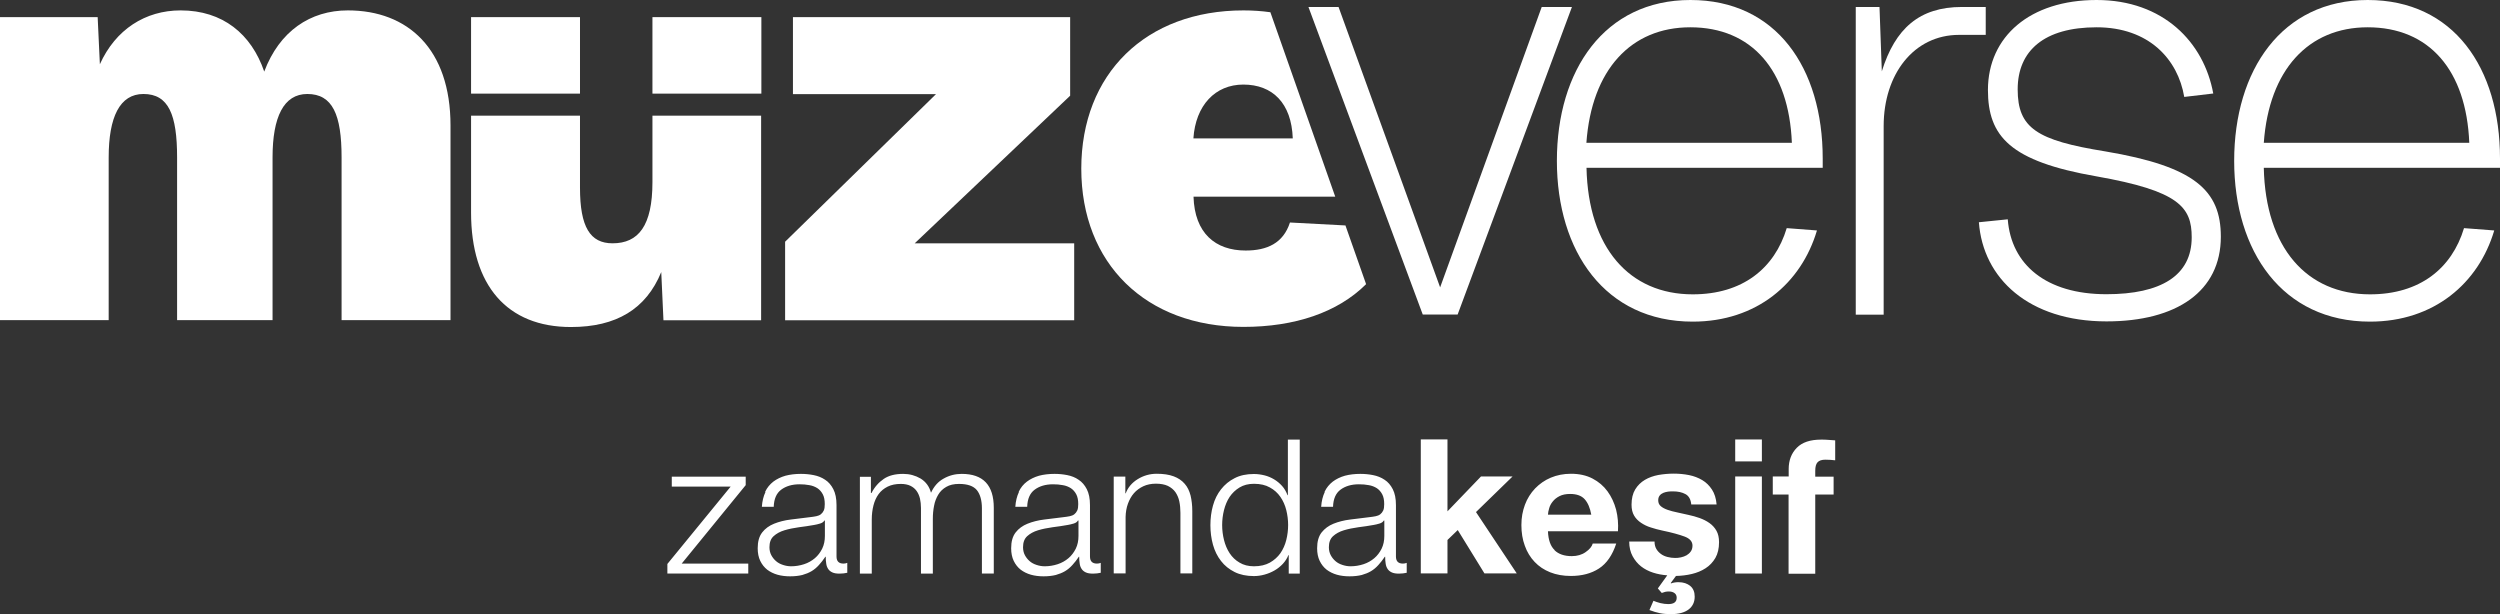
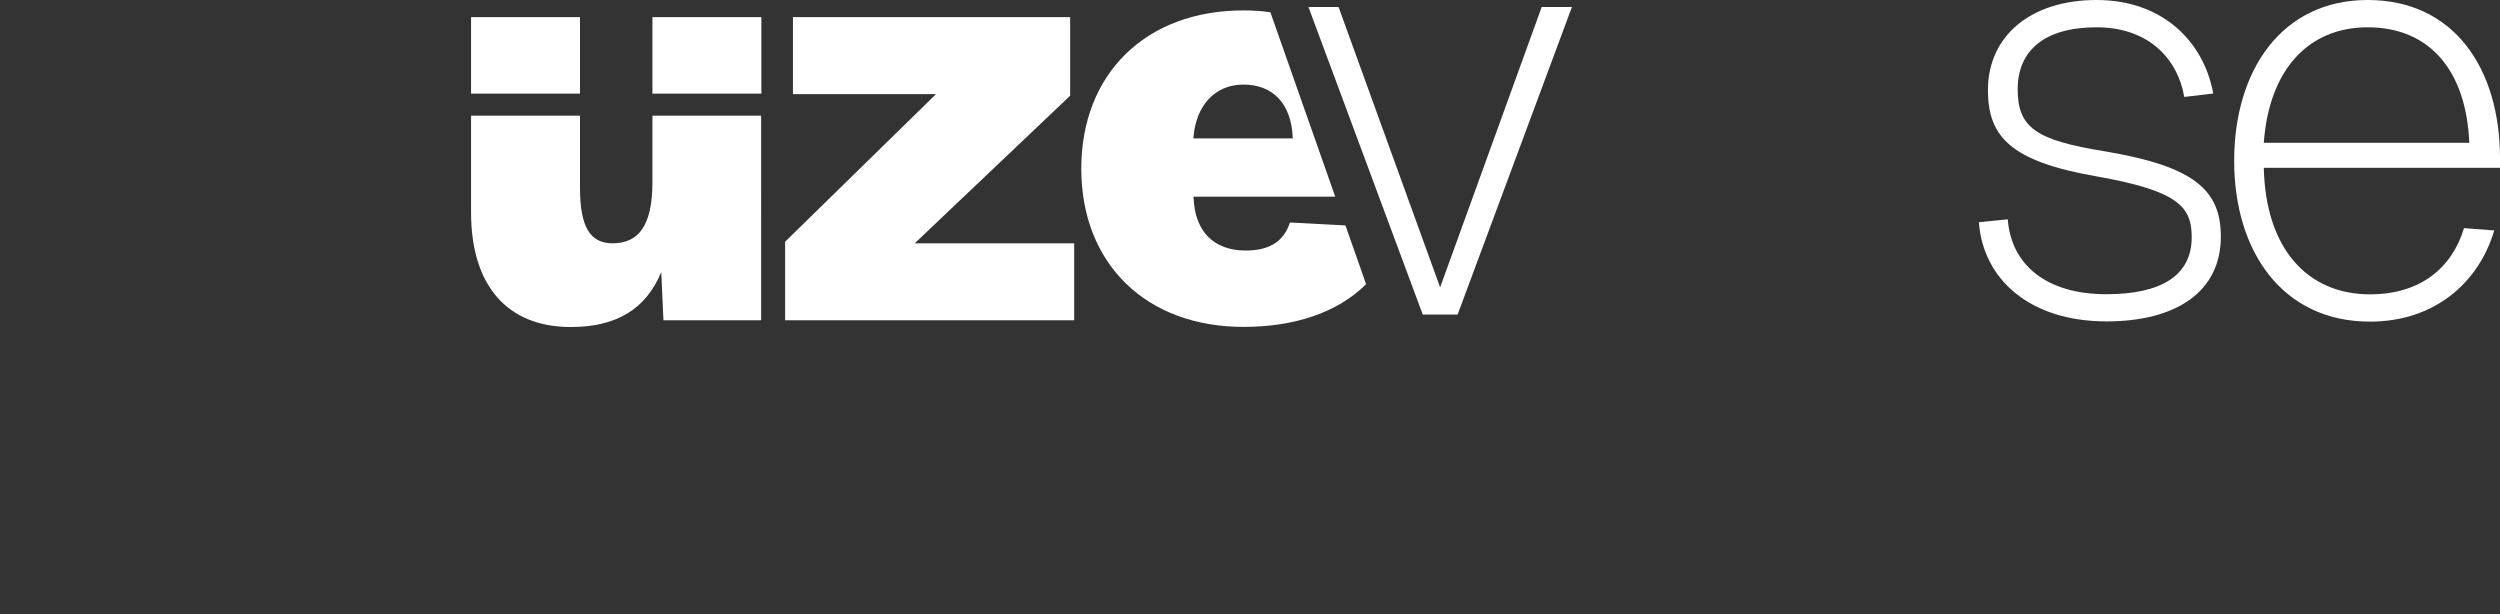
<svg xmlns="http://www.w3.org/2000/svg" id="Calque_2" viewBox="0 0 204.27 50.19">
  <rect x="0" y="0" width="204.27" height="50.19" fill="#333333" stroke="none" />
  <defs>
    <style>
      .cls-1 {
        fill: #fff;
      }
    </style>
  </defs>
  <g id="Layer_1">
    <polygon class="cls-1" points="106.91 .57 109.37 .57 117.67 23.48 125.97 .57 128.44 .57 119.1 25.7 116.25 25.7 106.91 .57" />
-     <path class="cls-1" d="M138.11,2.23c-4.84,0-8.06,3.46-8.49,9.44h16.79c-.24-5.93-3.27-9.44-8.3-9.44M127.21,13.14c0-7.4,3.89-13.14,10.91-13.14s10.81,5.55,10.81,12.95v.76h-19.3c.14,6.54,3.51,10.34,8.68,10.34,4.08,0,6.69-2.13,7.68-5.41l2.47.19c-1.28,4.32-4.93,7.45-10.15,7.45-7.16,0-11.1-5.74-11.1-13.14" />
-     <path class="cls-1" d="M151.63.57h1.94l.19,5.26c1.09-3.51,3.08-5.26,6.54-5.26h1.95v2.28h-2.18c-3.7,0-6.16,3.22-6.16,7.45v15.41h-2.28V.57Z" />
    <path class="cls-1" d="M161.68,18.16l2.37-.24c.28,3.7,3.13,6.12,8.06,6.12,4.46,0,6.97-1.52,6.97-4.65,0-2.47-1.04-3.79-7.78-4.98-7.07-1.23-8.87-3.27-8.87-7.07C162.44,2.99,165.86,0,171.31,0s8.77,3.46,9.53,7.64l-2.37.28c-.52-3.08-2.89-5.69-7.16-5.69s-6.45,1.9-6.45,5.07,1.56,4.17,7.16,5.07c7.3,1.23,9.44,3.18,9.44,6.97,0,4.46-3.6,6.92-9.34,6.92-6.35,0-10.1-3.51-10.43-8.11" />
    <path class="cls-1" d="M193.46,2.23c-4.84,0-8.06,3.46-8.49,9.44h16.79c-.24-5.93-3.27-9.44-8.3-9.44M182.55,13.14c0-7.4,3.89-13.14,10.91-13.14s10.81,5.55,10.81,12.95v.76h-19.3c.14,6.54,3.51,10.34,8.68,10.34,4.08,0,6.69-2.13,7.68-5.41l2.47.19c-1.28,4.32-4.93,7.45-10.15,7.45-7.16,0-11.1-5.74-11.1-13.14" />
-     <path class="cls-1" d="M0,1.4h7.98l.18,3.85c1.28-2.84,3.71-4.4,6.6-4.4,3.44,0,5.78,1.93,6.83,5,1.24-3.3,3.76-5,6.83-5,4.91,0,8.39,3.16,8.39,9.4v15.91h-8.9v-13.3c0-3.48-.73-5.18-2.8-5.18-1.93,0-2.84,1.88-2.84,5.18v13.3h-7.8v-13.3c0-3.48-.69-5.18-2.75-5.18-1.93,0-2.84,1.88-2.84,5.18v13.3H0V1.4Z" />
    <rect class="cls-1" x="53.31" y="1.4" width="8.9" height="6.25" />
    <path class="cls-1" d="M53.31,9.45v5.43c0,3.58-1.15,5-3.26,5-1.83,0-2.66-1.33-2.66-4.54v-5.89h-8.9v7.91c0,5.96,2.94,9.36,8.16,9.36,3.71,0,6.14-1.47,7.38-4.49l.18,3.94h7.98V9.45h-8.9Z" />
    <rect class="cls-1" x="38.49" y="1.4" width="8.9" height="6.25" />
    <polygon class="cls-1" points="64.15 19.75 76.48 7.69 64.79 7.69 64.79 1.4 87.44 1.4 87.44 7.82 74.74 19.88 87.77 19.88 87.77 26.17 64.15 26.17 64.15 19.75" />
    <path class="cls-1" d="M101.59,6.91c2.38,0,3.94,1.51,4.04,4.4h-8.12c.18-2.71,1.79-4.4,4.08-4.4M109.92,18.42l-4.52-.24c-.55,1.7-1.88,2.29-3.62,2.29-2.48,0-4.17-1.42-4.26-4.4h11.58l-5.3-15.07c-.71-.1-1.44-.15-2.2-.15-7.98,0-13.25,5.18-13.25,12.93s5.27,12.93,13.25,12.93c4.2,0,7.7-1.18,10.02-3.49l-.04-.12-1.65-4.69Z" />
-     <path class="cls-1" d="M144.85,40.39v-1.46h1.3v-.61c0-.7.22-1.28.66-1.73.44-.45,1.1-.67,1.99-.67.19,0,.39,0,.58.02.19.02.38.03.57.04v1.63c-.26-.03-.52-.05-.8-.05-.3,0-.51.07-.64.21-.13.14-.19.37-.19.7v.48h1.5v1.46h-1.5v6.47h-2.18v-6.47h-1.3ZM143.96,46.86h-2.18v-7.93h2.18v7.93ZM141.78,35.91h2.18v1.79h-2.18v-1.79ZM134.78,49.85c.3.11.58.2.84.25.27.06.58.08.93.08.61,0,1.09-.13,1.42-.38.33-.25.5-.6.5-1.05,0-.38-.12-.67-.36-.87-.24-.2-.56-.31-.96-.31-.08,0-.18,0-.3.02-.12.02-.22.04-.31.08l-.03-.03.43-.58c.44-.01.87-.06,1.29-.16.42-.1.79-.25,1.13-.47.33-.21.6-.5.8-.84.2-.35.3-.78.3-1.29,0-.37-.07-.68-.21-.93-.14-.25-.33-.46-.57-.63-.24-.17-.5-.3-.8-.41s-.61-.19-.93-.26c-.31-.07-.61-.14-.9-.2-.3-.06-.56-.13-.79-.21-.23-.08-.42-.18-.56-.3-.14-.12-.21-.28-.21-.48,0-.16.04-.29.12-.39.08-.1.18-.17.3-.22.12-.05.25-.08.39-.1.14-.02.28-.02.4-.02.39,0,.73.07,1.01.22s.44.43.48.85h2.07c-.04-.49-.17-.9-.38-1.22-.21-.32-.47-.58-.79-.77-.32-.19-.68-.33-1.08-.41s-.82-.12-1.25-.12-.85.04-1.26.11c-.41.08-.78.21-1.1.4s-.59.45-.79.78c-.2.33-.3.75-.3,1.25,0,.36.07.65.21.89.14.24.33.43.57.59.24.16.5.29.8.38.3.1.61.18.93.25.78.16,1.38.33,1.82.49.43.16.65.41.65.74,0,.19-.05.36-.14.48-.09.13-.21.23-.34.31-.14.08-.29.13-.46.17-.17.04-.33.05-.48.05-.21,0-.42-.03-.62-.08-.2-.05-.38-.13-.53-.24-.15-.11-.28-.24-.38-.41-.1-.17-.15-.37-.15-.61h-2.07c0,.47.1.87.28,1.2.18.33.41.61.69.83.28.22.61.39.98.51.37.12.76.19,1.16.22l-.77,1.07.32.37c.1-.04.2-.07.28-.09.09-.02.19-.03.3-.03.18,0,.34.04.46.13.12.09.18.21.18.38,0,.35-.23.52-.69.52-.2,0-.42-.03-.64-.08-.22-.06-.41-.12-.57-.19l-.32.74ZM127.02,44.96c.33.32.8.48,1.41.48.44,0,.82-.11,1.13-.33.32-.22.51-.45.58-.7h1.92c-.31.95-.78,1.63-1.41,2.04-.63.41-1.4.61-2.3.61-.62,0-1.19-.1-1.69-.3-.5-.2-.92-.48-1.27-.85-.35-.37-.62-.81-.8-1.32-.19-.51-.28-1.07-.28-1.69s.1-1.14.29-1.66c.19-.51.47-.95.83-1.33.36-.37.78-.67,1.28-.88s1.05-.32,1.65-.32c.67,0,1.26.13,1.76.39.5.26.91.61,1.23,1.05.32.44.55.94.7,1.5.14.56.19,1.15.15,1.76h-5.72c.03.71.21,1.22.54,1.53M129.48,40.79c-.26-.29-.66-.43-1.19-.43-.35,0-.64.06-.87.18-.23.12-.41.26-.55.44-.14.17-.24.36-.29.55-.06.19-.09.37-.1.52h3.54c-.1-.55-.28-.97-.54-1.26M118.27,35.91v5.87l2.74-2.85h2.58l-2.99,2.91,3.33,5.01h-2.64l-2.18-3.54-.84.81v2.73h-2.18v-10.95h2.18ZM113.06,42.54c-.06.11-.18.19-.35.24-.17.05-.33.09-.46.11-.41.07-.83.14-1.26.19-.43.06-.83.14-1.19.25-.36.11-.65.27-.88.48-.23.21-.34.51-.34.9,0,.24.05.46.15.65.1.19.23.35.39.49.16.14.35.24.57.31.21.07.43.11.66.11.37,0,.72-.06,1.06-.17.34-.11.63-.28.88-.49s.45-.48.6-.78c.15-.31.22-.65.22-1.04v-1.26h-.03ZM108.23,40.18c.16-.34.39-.61.67-.83.28-.21.61-.37.99-.48.38-.1.8-.15,1.26-.15.35,0,.69.03,1.04.1s.66.19.94.38c.28.18.5.44.67.77.17.33.26.76.26,1.3v4.2c0,.39.19.58.57.58.11,0,.21-.02.31-.06v.81c-.11.02-.21.04-.3.05-.09.01-.2.02-.33.02-.25,0-.44-.03-.59-.1-.15-.07-.26-.16-.34-.28-.08-.12-.14-.27-.16-.44-.03-.17-.04-.36-.04-.56h-.03c-.17.26-.35.48-.53.68-.18.2-.38.37-.6.5-.22.13-.47.23-.75.31-.28.07-.62.11-1,.11-.37,0-.71-.04-1.03-.13-.32-.09-.6-.23-.84-.41-.24-.19-.43-.43-.57-.72-.14-.29-.21-.64-.21-1.03,0-.55.12-.98.37-1.3.25-.31.57-.55.97-.71.4-.16.86-.28,1.36-.34.51-.07,1.02-.13,1.54-.19.2-.02.38-.05.54-.08.15-.03.28-.08.38-.16.1-.08.18-.18.24-.31.06-.13.08-.31.08-.52,0-.33-.05-.59-.16-.8-.11-.21-.26-.38-.44-.5-.19-.12-.41-.21-.66-.25-.25-.05-.52-.07-.81-.07-.61,0-1.11.15-1.5.44-.39.29-.59.76-.61,1.4h-.97c.03-.46.13-.86.29-1.2M100.01,44.12c.1.4.25.76.46,1.08.21.32.48.58.81.77.33.2.72.3,1.18.3.51,0,.94-.1,1.3-.3.35-.2.64-.46.86-.77.22-.32.38-.68.48-1.08.1-.4.15-.81.15-1.22s-.05-.82-.15-1.22c-.1-.4-.26-.76-.48-1.08-.22-.32-.51-.58-.86-.77-.35-.2-.78-.3-1.3-.3-.46,0-.85.1-1.18.3-.33.2-.6.46-.81.77-.21.32-.36.68-.46,1.08-.1.4-.15.81-.15,1.22s.05.82.15,1.22M105.3,46.86v-1.5h-.03c-.1.26-.25.49-.45.71-.2.21-.43.4-.68.54-.26.15-.53.26-.82.34-.29.08-.58.12-.87.12-.6,0-1.13-.11-1.57-.33-.44-.22-.82-.52-1.11-.9-.3-.38-.52-.83-.66-1.33-.14-.51-.21-1.04-.21-1.6s.07-1.1.21-1.6c.14-.51.36-.95.66-1.33.3-.38.67-.69,1.11-.91.44-.23.97-.34,1.57-.34.3,0,.58.04.87.11.28.07.54.18.79.33.25.15.46.33.65.54.19.21.33.46.44.75h.03v-4.54h.97v10.95h-.89ZM91.95,38.95v1.36h.03c.18-.48.51-.87.98-1.16.47-.29.99-.44,1.55-.44s1.01.07,1.39.21c.37.14.67.34.9.61.23.26.38.58.48.96.09.38.14.8.14,1.27v5.09h-.97v-4.94c0-.34-.03-.65-.09-.94-.06-.29-.17-.54-.32-.76-.15-.21-.36-.38-.62-.51-.26-.12-.59-.18-.97-.18s-.73.07-1.03.21c-.3.14-.56.33-.77.57-.21.24-.37.53-.49.86-.12.33-.18.69-.19,1.08v4.61h-.97v-7.91h.97ZM88.07,42.54c-.06.11-.18.19-.35.24-.17.05-.33.09-.46.11-.41.07-.83.14-1.26.19-.43.06-.83.14-1.19.25-.36.11-.65.27-.88.48-.23.21-.34.51-.34.9,0,.24.05.46.15.65.1.19.23.35.39.49.16.14.35.24.57.31.21.07.43.11.66.11.37,0,.72-.06,1.06-.17.34-.11.63-.28.88-.49.25-.21.45-.48.6-.78.15-.31.22-.65.22-1.04v-1.26h-.03ZM83.24,40.18c.16-.34.38-.61.67-.83.28-.21.61-.37.99-.48.38-.1.8-.15,1.26-.15.35,0,.69.03,1.04.1.35.07.66.19.93.38.28.18.5.44.67.77.17.33.26.76.26,1.3v4.2c0,.39.19.58.57.58.11,0,.21-.02.31-.06v.81c-.11.02-.21.04-.3.05-.09.01-.2.02-.33.02-.24,0-.44-.03-.59-.1-.15-.07-.26-.16-.34-.28-.08-.12-.14-.27-.16-.44-.03-.17-.04-.36-.04-.56h-.03c-.17.26-.35.48-.53.68-.18.2-.38.37-.6.5-.22.13-.47.23-.75.31-.28.07-.62.11-1,.11-.37,0-.71-.04-1.03-.13-.32-.09-.6-.23-.84-.41-.24-.19-.43-.43-.57-.72-.14-.29-.21-.64-.21-1.03,0-.55.12-.98.37-1.3.24-.31.57-.55.97-.71.4-.16.86-.28,1.36-.34.51-.07,1.02-.13,1.54-.19.2-.02.38-.05.54-.08.15-.03.28-.08.38-.16.1-.08.18-.18.24-.31.06-.13.08-.31.08-.52,0-.33-.05-.59-.16-.8-.11-.21-.26-.38-.44-.5-.19-.12-.41-.21-.66-.25-.25-.05-.52-.07-.8-.07-.61,0-1.11.15-1.5.44-.39.29-.59.76-.61,1.4h-.97c.03-.46.13-.86.29-1.2M71.16,38.95v1.33h.05c.25-.49.59-.87,1-1.15.41-.28.94-.41,1.59-.41.52,0,.99.13,1.42.38.42.26.71.64.85,1.16.24-.52.58-.91,1.04-1.16.46-.26.95-.38,1.47-.38,1.75,0,2.62.92,2.62,2.77v5.37h-.97v-5.32c0-.65-.14-1.15-.41-1.49-.28-.34-.76-.51-1.46-.51-.42,0-.77.08-1.04.24-.28.16-.5.37-.66.64-.16.27-.28.57-.34.91-.07.34-.1.7-.1,1.06v4.48h-.97v-5.37c0-.27-.03-.52-.08-.76-.06-.24-.15-.45-.28-.63-.13-.18-.3-.32-.51-.42s-.48-.15-.78-.15c-.41,0-.76.07-1.07.22-.3.15-.55.35-.74.61-.19.26-.33.57-.42.92-.09.35-.14.74-.14,1.16v4.42h-.97v-7.91h.89ZM67.35,42.54c-.06.11-.18.19-.35.24-.17.05-.33.09-.46.11-.41.07-.83.14-1.26.19-.43.06-.83.14-1.19.25-.36.11-.65.27-.88.48-.23.21-.34.51-.34.9,0,.24.05.46.15.65.1.19.23.35.39.49.16.14.35.24.57.31.21.07.43.11.66.11.37,0,.72-.06,1.06-.17.34-.11.63-.28.88-.49s.45-.48.6-.78c.15-.31.22-.65.22-1.04v-1.26h-.03ZM62.52,40.18c.16-.34.39-.61.67-.83.28-.21.61-.37.99-.48.38-.1.8-.15,1.26-.15.35,0,.69.03,1.04.1.35.07.66.19.94.38.28.18.5.44.67.77.17.33.26.76.26,1.3v4.2c0,.39.19.58.57.58.11,0,.21-.02.31-.06v.81c-.11.02-.21.04-.3.05-.09.01-.2.02-.33.02-.25,0-.44-.03-.59-.1-.15-.07-.26-.16-.34-.28s-.14-.27-.16-.44c-.03-.17-.04-.36-.04-.56h-.03c-.17.26-.35.48-.53.68-.18.2-.38.37-.6.5-.22.13-.47.23-.75.31-.28.07-.62.11-1,.11-.37,0-.71-.04-1.03-.13-.32-.09-.6-.23-.84-.41-.24-.19-.43-.43-.57-.72-.14-.29-.21-.64-.21-1.03,0-.55.12-.98.37-1.3.24-.31.57-.55.97-.71.4-.16.86-.28,1.36-.34.51-.07,1.02-.13,1.54-.19.2-.02.38-.05.54-.08.15-.03.28-.08.38-.16.1-.08.18-.18.24-.31.06-.13.08-.31.08-.52,0-.33-.05-.59-.16-.8-.11-.21-.26-.38-.44-.5-.19-.12-.41-.21-.66-.25-.25-.05-.52-.07-.8-.07-.61,0-1.11.15-1.5.44-.39.29-.59.76-.61,1.4h-.97c.03-.46.13-.86.29-1.2M61.14,46.05v.81h-6.61v-.78l5.17-6.32h-4.81v-.81h6.04v.69l-5.23,6.41h5.44Z" />
  </g>
</svg>